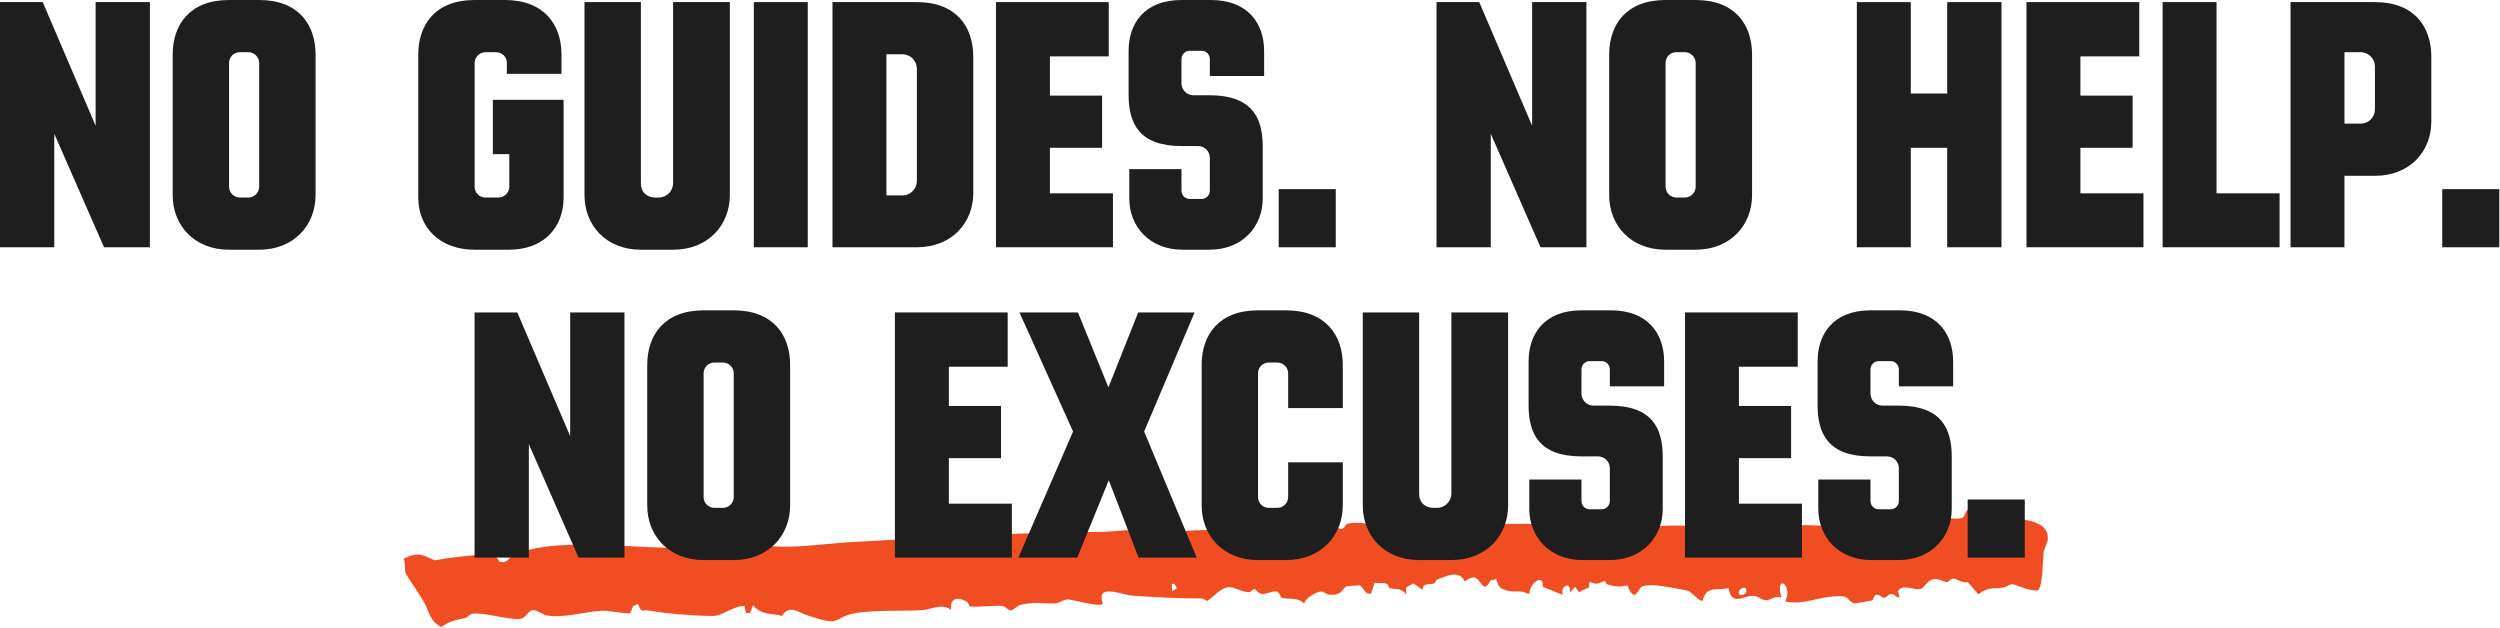
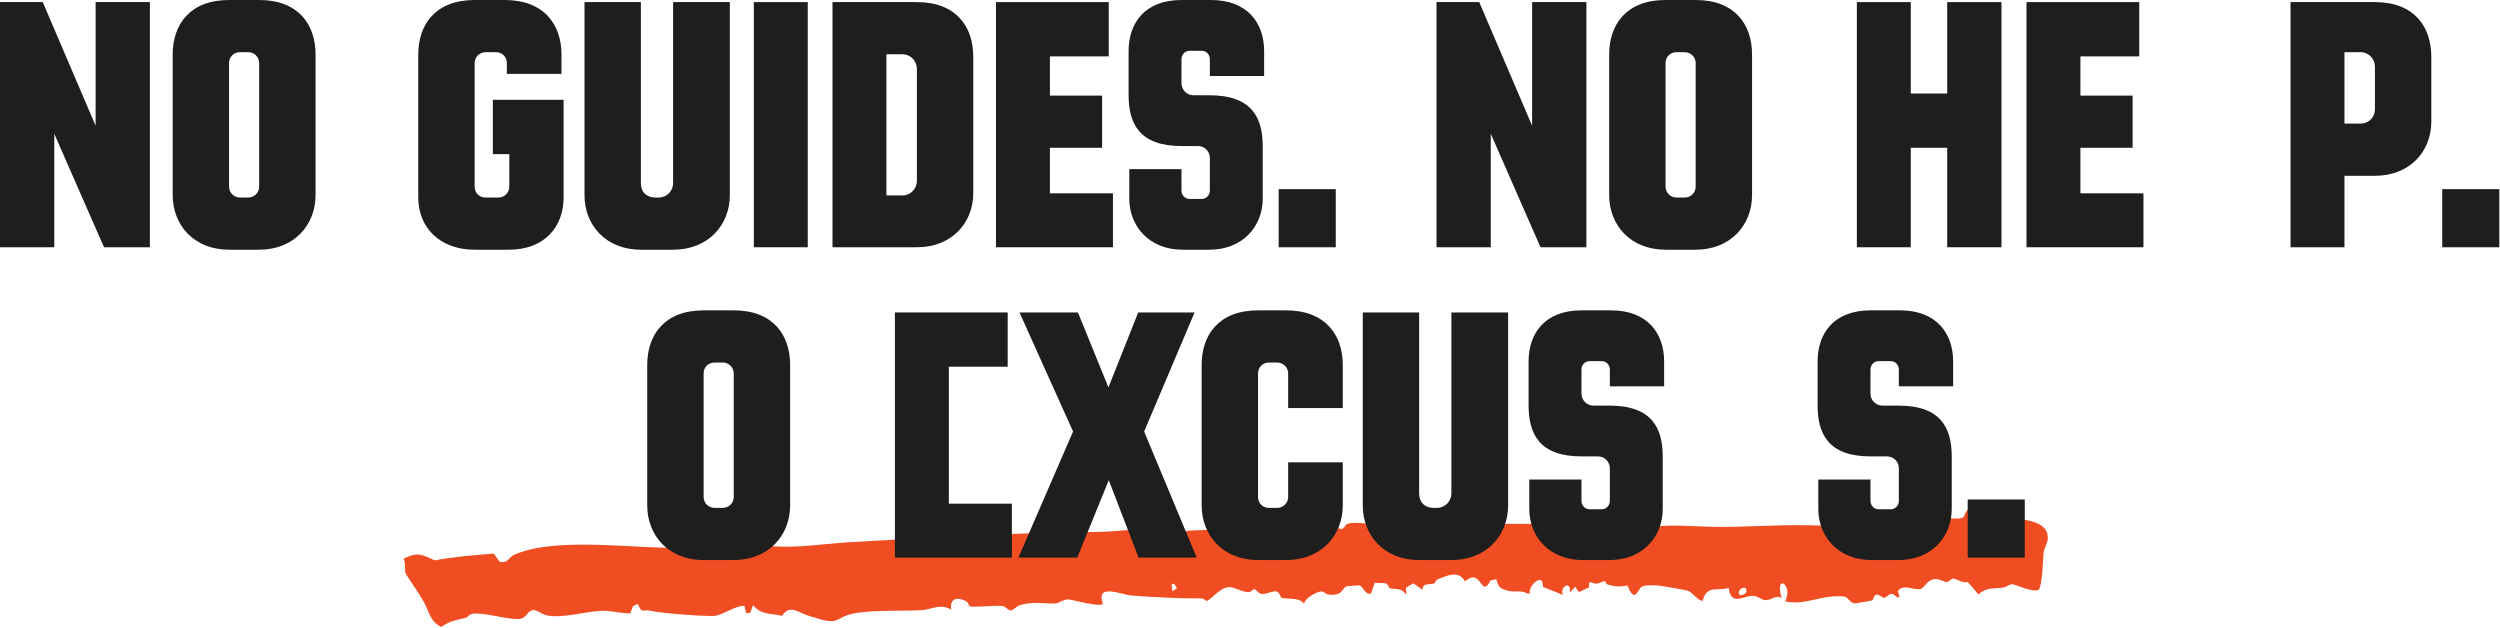
<svg xmlns="http://www.w3.org/2000/svg" width="1015" height="255" viewBox="0 0 1015 255" fill="none">
  <path d="M798.983 206.94C799.769 206.714 800.89 208.038 801.824 208.125C805.739 208.501 807.181 209.434 810.73 210.021C815.979 210.889 831.627 209.543 831.409 218.595C831.407 218.684 831.404 218.774 831.398 218.865C831.303 220.588 829.934 222.44 829.691 224.385C829.449 226.332 829.302 238.931 827.403 239.595C824.655 240.464 818.188 237.085 816.733 237.197C815.732 237.273 814.491 238.391 813.216 238.567C809.102 239.133 806.994 238.252 803.229 241.29C801.804 239.622 800.35 237.954 798.902 236.288C796.984 237.012 794.081 234.799 792.922 234.899C791.963 234.981 791.365 236.268 790.367 236.312C789.265 236.369 787.543 234.943 785.506 235.124C782.176 235.415 781.503 238.789 779.515 239.193C777.41 239.61 774.234 237.734 771.543 238.896C771.211 239.265 770.877 239.633 770.543 240.002C770.771 240.845 770.998 241.689 771.225 242.533C769.899 242.911 769.342 241.18 768.105 241.137C766.629 241.085 765.921 242.715 764.946 242.699C764.154 242.684 763.082 241.363 762.032 241.437C760.537 241.538 760.854 243.435 760.047 243.783C759.725 243.918 753.744 244.922 753.414 244.936C750.833 244.996 750.627 242.404 748.601 242.168C742.893 241.523 737.136 243.602 731.851 244.388C729.561 244.74 727.002 244.588 724.736 244.174C728.384 237.542 720.285 232.385 723.325 242.759C720.714 241.285 718.864 244.088 716.42 243.619C714.841 243.313 713.657 241.876 711.428 241.919C707.42 242.005 702.979 246.112 701.808 238.725C696.99 240.047 692.98 237.387 691.249 243.921C689.966 244.326 686.912 240.458 685.513 239.938C684.167 239.447 674.252 237.76 672.572 237.676C670.973 237.59 668.125 237.507 666.74 238.09C664.992 238.813 663.853 245.59 660.741 237.705C657.202 238.376 655.813 238.163 652.562 237.274C651.965 237.113 651.886 235.939 651.536 235.941C650.816 235.948 649.595 236.828 648.293 236.947C646.937 237.07 645.928 236.128 645.444 236.38C645.174 236.526 645.073 237.072 645.173 238.455C643.801 239.101 642.418 239.749 641.026 240.396C640.528 239.673 640.028 238.949 639.527 238.226C638.784 239.028 638.039 239.83 637.29 240.632C638.107 235.16 632.865 238.44 634.608 241.556C631.914 240.455 629.185 239.356 626.425 238.257C626.699 232.045 620.483 237.609 621.045 240.979C620.735 240.978 620.425 240.976 620.114 240.975C617.382 239.357 614.833 240.738 611.552 239.67C608.233 238.604 608.529 237.995 607.483 235.152C606.702 235.325 605.917 235.499 605.132 235.672C601.112 243.554 601.727 229.989 594.753 236.086C592.395 231.196 586.995 233.853 583.31 235.396C582.883 235.575 582.889 236.53 582.321 236.833C580.924 237.56 577.405 236.382 577.562 239.461C576.327 238.586 575.088 237.711 573.847 236.837C572.85 237.412 571.851 237.987 570.851 238.561C570.869 239.523 570.888 240.484 570.907 241.446C568.829 238.197 565.709 239.502 564.128 238.741C563.815 238.586 563.728 237.261 562.755 236.914C561.617 236.501 559.507 236.924 558.144 236.53C557.644 238.007 557.144 239.484 556.645 240.961C554.257 241.793 553.352 237.928 551.933 237.648C551.679 237.599 547.022 237.948 546.77 238.035C544.726 238.723 545.373 242.017 539.433 241.401C538.374 241.289 537.501 240.159 536.543 240.127C534.838 240.071 529.824 242.744 529.458 245.146C527.373 242.18 521.895 243.493 520.284 242.653C519.794 242.394 519.654 240.486 518.154 240.103C516.939 239.791 513.841 241.372 512.297 241.141C510.658 240.889 510.046 239.294 509.315 239.193C508.624 239.099 508.01 240.404 507.069 240.413C504.133 240.416 501.436 238.376 499.11 238.377C495.748 238.373 492.851 242.259 490.069 244.01C489.368 243.774 488.668 242.963 487.937 242.967C478.888 243.003 468.667 242.476 459.584 241.82C455.356 241.519 444.799 236.508 447.752 245.141C446.3 246.689 435.629 243.388 433.579 243.375C431.551 243.361 429.977 244.949 428.39 245.002C423.627 245.162 420.162 244.107 414.38 245.578C412.894 245.962 411.291 247.84 410.397 247.836C409.317 247.828 408.121 246.066 406.725 245.981C403.413 245.791 397.207 246.504 394.019 246.261C393.437 246.213 393.201 244.65 392.361 244.177C389.12 242.33 385.43 242.574 386.19 247.562C381.955 244.81 378.225 247.48 374.335 247.722C366.281 248.218 351.29 247.384 344.314 249.649C339.827 251.079 340.049 253.318 333.407 251.538C331.922 251.143 330.447 250.599 328.672 250.129C324.58 249.022 320.524 244.975 317.544 250.046C312.934 248.865 309.204 249.88 305.742 245.696C305.357 246.731 304.973 247.766 304.591 248.801C304.018 248.842 303.448 248.881 302.88 248.921C302.677 247.949 302.473 246.977 302.271 246.005C298.261 245.848 293.134 250.004 289.784 250.068C289.451 250.075 289.087 250.077 288.697 250.075C282.256 250.046 268.852 248.991 263.705 247.917C260.769 247.31 260.703 249.406 258.942 245.159C258.32 245.479 257.644 245.8 257.004 246.121C256.625 247.076 256.248 248.031 255.874 248.986C252.227 249.145 247.762 247.835 244.206 247.979C237.79 248.239 228.231 251.211 221.771 249.801C220.145 249.445 218.026 247.599 216.463 247.696C214.119 247.84 213.786 251.084 210.866 251.296C205.919 251.646 196.421 248.475 191.841 249.174C190.475 249.375 189.948 250.63 189.073 250.844C185.907 251.612 183.515 251.925 180.994 253.402C180.367 253.735 179.769 254.112 179.143 254.558C174.552 252.238 174.194 248.262 172.171 244.547C170.679 241.732 166.262 235.456 164.854 233.101C163.975 231.396 164.888 228.685 163.82 226.833C169.849 223.802 171.733 225.422 176.5 227.495C176.503 227.496 176.507 227.498 176.511 227.5C184.971 225.933 192.751 225.39 200.453 224.752C201.209 225.83 202.057 226.903 202.775 227.985C202.776 227.987 202.775 227.989 202.775 227.992C205.809 229.11 206.835 226.16 208.458 225.415C223.334 218.285 253.42 222.146 270.071 222.363C273.69 222.4 285.216 220.553 287.845 222.305C287.871 222.323 287.897 222.343 287.922 222.365C288.502 222.896 288.732 224.49 289.373 224.545C295.368 223.349 301.419 222.158 307.457 220.972C319.981 223.341 332.801 220.811 345.355 220.108C379.216 218.21 412.839 216.167 446.226 215.959C452.677 215.921 460.849 214.474 467.173 215.198C469.815 215.497 470.967 218.257 474.392 216.125C474.441 216.873 474.49 217.621 474.54 218.37C477.545 217.412 479.447 215.673 482.832 215.441C485.683 215.248 493.233 215.008 495.756 215.252C497.065 215.373 496.601 216.78 497.82 216.752C499.91 216.695 504.34 214.685 507.217 214.637C509.815 214.594 514.259 216.134 516.257 215.868C523.452 214.922 531.284 212.407 539.013 212.928C541.145 213.077 543.9 214.849 544.562 214.789C545.855 214.663 546.219 212.895 547.094 212.655C551.546 211.442 558.447 213.434 562.832 213.454C577.016 213.518 592.028 212.543 606.153 212.69C615.022 212.78 629.941 212.296 638.163 213.537C639.952 213.804 639.497 215.741 640.987 215.725C642.636 215.708 643.507 214.393 644.269 214.28C644.567 214.235 644.885 214.188 645.221 214.14C651.017 213.332 661.692 212.132 666.498 213.352C667.471 213.6 668.182 215.108 668.758 215.098C669.049 215.096 669.7 214.057 670.606 213.945C678.697 212.949 684.587 213.513 692.513 213.825C707.646 214.415 725.297 212.453 741.237 213.542C744.71 213.778 747.081 216.782 747.577 216.753C748.656 216.698 749.334 214.688 751.504 214.202C758.742 212.603 768.487 214.832 775.365 213.905C778.746 213.446 783.495 210.954 786.818 210.438C789.534 210.025 795.778 211.132 797.012 210.033C797.746 209.368 798.12 207.197 798.983 206.94ZM709.012 240.246C709.488 236.763 704.467 239.672 706.362 241.535C706.793 241.954 708.895 241.15 709.012 240.246ZM475.723 237.083C475.786 238.076 475.849 239.07 475.912 240.063C476.559 239.638 477.205 239.212 477.852 238.787C477.474 238.196 477.096 237.604 476.718 237.013C476.386 237.036 476.054 237.06 475.723 237.083Z" fill="#F04D23" />
  <path d="M822.056 226.393H798.879V202.789H822.056V226.393Z" fill="#1E1E1E" />
  <path d="M792.974 146.76V156.856H770.934V150.031C770.934 148.182 769.512 146.618 767.664 146.618H762.687C760.838 146.618 759.417 148.182 759.417 150.031V159.842C759.417 162.402 761.549 164.677 764.251 164.677H770.792C788.14 164.677 792.405 173.919 792.405 185.437V206.624C792.405 217.999 784.158 227.384 770.792 227.384H759.843C746.477 227.384 738.23 217.999 738.23 206.624V194.68H759.417V203.353C759.417 205.202 760.838 206.766 762.687 206.766H767.664C769.512 206.766 770.934 205.202 770.934 203.353V190.129C770.934 187.428 768.801 185.295 766.1 185.295H759.417C742.211 185.295 737.945 176.052 737.945 164.534V146.76C737.945 135.385 744.486 126 759.417 126H771.361C786.291 126 792.974 135.385 792.974 146.76Z" fill="#1E1E1E" />
-   <path d="M705.997 204.489H731.592V226.387H684.1V126.852H729.886V148.892H705.997V164.817H727.184V186.004H705.997V204.489Z" fill="#1E1E1E" />
  <path d="M675.636 146.76V156.856H653.596V150.031C653.596 148.182 652.174 146.618 650.326 146.618H645.349C643.501 146.618 642.079 148.182 642.079 150.031V159.842C642.079 162.402 644.212 164.677 646.913 164.677H653.454C670.802 164.677 675.068 173.919 675.068 185.437V206.624C675.068 217.999 666.82 227.384 653.454 227.384H642.505C629.139 227.384 620.892 217.999 620.892 206.624V194.68H642.079V203.353C642.079 205.202 643.501 206.766 645.349 206.766H650.326C652.174 206.766 653.596 205.202 653.596 203.353V190.129C653.596 187.428 651.463 185.295 648.762 185.295H642.079C624.873 185.295 620.607 176.052 620.607 164.534V146.76C620.607 135.385 627.148 126 642.079 126H654.023C668.953 126 675.636 135.385 675.636 146.76Z" fill="#1E1E1E" />
  <path d="M589.258 126.852H612.294V205.2C612.294 217.429 603.478 227.383 589.258 227.383H576.176C561.957 227.383 553.283 217.429 553.283 205.2V126.852H576.176V200.366C576.176 204.205 578.736 206.196 582.006 206.196H583.428C586.699 206.196 589.258 203.494 589.258 200.366V126.852Z" fill="#1E1E1E" />
  <path d="M545.173 165.672H522.991V151.595C522.991 149.178 521 147.187 518.583 147.187H515.17C512.611 147.187 510.762 149.178 510.762 151.595V201.789C510.762 204.207 512.611 206.197 515.17 206.197H518.583C521 206.197 522.991 204.207 522.991 201.789V187.712H545.173V205.202C545.173 217.431 536.357 227.384 522.138 227.384H510.762C496.543 227.384 487.869 217.431 487.869 205.202V148.182C487.869 135.954 494.837 126 510.762 126H522.138C538.064 126 545.173 135.954 545.173 148.182V165.672Z" fill="#1E1E1E" />
  <path d="M464.526 175.197L485.855 226.387H462.251L450.164 194.962L437.367 226.387H413.479L435.661 175.197L413.905 126.852H437.651L450.022 157.281L462.109 126.852H485.002L464.526 175.197Z" fill="#1E1E1E" />
-   <path d="M385.228 204.489H410.823V226.387H363.33V126.852H409.116V148.892H385.228V164.817H406.415V186.004H385.228V204.489Z" fill="#1E1E1E" />
+   <path d="M385.228 204.489H410.823V226.387H363.33V126.852H409.116V148.892H385.228V164.817V186.004H385.228V204.489Z" fill="#1E1E1E" />
  <path d="M297.897 126C313.823 126 320.79 135.954 320.79 148.182V205.202C320.79 217.431 311.974 227.384 297.897 227.384H285.669C271.449 227.384 262.775 217.431 262.775 205.202V148.182C262.775 135.954 269.743 126 285.669 126H297.897ZM297.897 201.789V151.595C297.897 149.178 295.907 147.187 293.489 147.187H290.077C287.517 147.187 285.669 149.178 285.669 151.595V201.789C285.669 204.207 287.659 206.197 290.077 206.197H293.489C295.907 206.197 297.897 204.207 297.897 201.789Z" fill="#1E1E1E" />
-   <path d="M231.489 126.852H253.529V226.387H234.901L214.71 180.316V226.387H192.67V126.852H210.018L231.489 177.046V126.852Z" fill="#1E1E1E" />
  <path d="M1014.72 100.393H991.547V76.789H1014.72V100.393Z" fill="#1E1E1E" />
  <path d="M964.222 0.852C980.147 0.852 987.115 10.805 987.115 23.034V49.34C987.115 61.568 978.299 71.38 964.222 71.38H951.851V100.387H929.953V0.852H964.222ZM964.222 44.363V27.015C964.222 23.887 961.662 21.185 958.392 21.185H951.851V50.193H958.392C961.662 50.193 964.222 47.633 964.222 44.363Z" fill="#1E1E1E" />
-   <path d="M899.917 78.489H925.512V100.387H878.02V0.852H899.917V78.489Z" fill="#1E1E1E" />
  <path d="M844.65 78.489H870.245V100.387H822.752V0.852H868.538V22.892H844.65V38.817H865.837V60.004H844.65V78.489Z" fill="#1E1E1E" />
  <path d="M790.563 0.852H812.603V100.387H790.563V60.004H775.775V100.387H753.877V0.852H775.775V37.964H790.563V0.852Z" fill="#1E1E1E" />
  <path d="M688.444 0C704.37 0 711.337 9.954 711.337 22.182V79.202C711.337 91.431 702.521 101.384 688.444 101.384H676.215C661.996 101.384 653.322 91.431 653.322 79.202V22.182C653.322 9.954 660.29 0 676.215 0H688.444ZM688.444 75.789V25.595C688.444 23.178 686.453 21.187 684.036 21.187H680.623C678.064 21.187 676.215 23.178 676.215 25.595V75.789C676.215 78.207 678.206 80.197 680.623 80.197H684.036C686.453 80.197 688.444 78.207 688.444 75.789Z" fill="#1E1E1E" />
  <path d="M622.036 0.852H644.076V100.387H625.448L605.257 54.316V100.387H583.217V0.852H600.564L622.036 51.046V0.852Z" fill="#1E1E1E" />
  <path d="M542.32 100.393H519.143V76.789H542.32V100.393Z" fill="#1E1E1E" />
  <path d="M513.238 20.76V30.856H491.198V24.031C491.198 22.182 489.776 20.618 487.927 20.618H482.951C481.102 20.618 479.68 22.182 479.68 24.031V33.842C479.68 36.402 481.813 38.677 484.515 38.677H491.056C508.403 38.677 512.669 47.919 512.669 59.437V80.624C512.669 91.999 504.422 101.384 491.056 101.384H480.107C466.741 101.384 458.493 91.999 458.493 80.624V68.68H479.68V77.353C479.68 79.202 481.102 80.766 482.951 80.766H487.927C489.776 80.766 491.198 79.202 491.198 77.353V64.129C491.198 61.428 489.065 59.295 486.363 59.295H479.68C462.475 59.295 458.209 50.052 458.209 38.535V20.76C458.209 9.385 464.75 0 479.68 0H491.625C506.555 0 513.238 9.385 513.238 20.76Z" fill="#1E1E1E" />
  <path d="M426.263 78.489H451.858V100.387H404.365V0.852H450.152V22.892H426.263V38.817H447.45V60.004H426.263V78.489Z" fill="#1E1E1E" />
  <path d="M372.257 0.852C388.183 0.852 395.15 10.805 395.15 23.034V78.347C395.15 90.576 386.334 100.387 372.257 100.387H337.988V0.852H372.257ZM372.257 73.37V28.011C372.257 24.74 369.697 22.038 366.427 22.038H359.886V79.343H366.427C369.697 79.343 372.257 76.641 372.257 73.37Z" fill="#1E1E1E" />
  <path d="M327.949 100.387H306.051V0.852H327.949V100.387Z" fill="#1E1E1E" />
  <path d="M273.28 0.852H296.315V79.2C296.315 91.429 287.499 101.383 273.28 101.383H260.198C245.979 101.383 237.305 91.429 237.305 79.2V0.852H260.198V74.366C260.198 78.205 262.757 80.196 266.028 80.196H267.45C270.72 80.196 273.28 77.494 273.28 74.366V0.852Z" fill="#1E1E1E" />
  <path d="M200.096 40.525H228.819V80.197C228.819 92.284 220.856 101.384 206.637 101.384H192.702C178.482 101.384 169.809 92.284 169.809 80.197V22.182C169.809 9.954 176.776 0 192.702 0H204.93C220.856 0 227.966 9.954 227.966 22.182V30.003H205.784V25.595C205.784 23.178 203.935 21.187 201.376 21.187H197.11C194.693 21.187 192.702 23.178 192.702 25.595V75.789C192.702 78.207 194.55 80.197 197.11 80.197H202.371C204.788 80.197 206.779 78.207 206.779 75.789V62.565H200.096V40.525Z" fill="#1E1E1E" />
  <path d="M105.227 0C121.153 0 128.121 9.954 128.121 22.182V79.202C128.121 91.431 119.304 101.384 105.227 101.384H92.999C78.779 101.384 70.106 91.431 70.106 79.202V22.182C70.106 9.954 77.073 0 92.999 0H105.227ZM105.227 75.789V25.595C105.227 23.178 103.237 21.187 100.819 21.187H97.407C94.847 21.187 92.999 23.178 92.999 25.595V75.789C92.999 78.207 94.989 80.197 97.407 80.197H100.819C103.237 80.197 105.227 78.207 105.227 75.789Z" fill="#1E1E1E" />
  <path d="M38.819 0.852H60.859V100.387H42.231L22.04 54.316V100.387H0V0.852H17.348L38.819 51.046V0.852Z" fill="#1E1E1E" />
</svg>